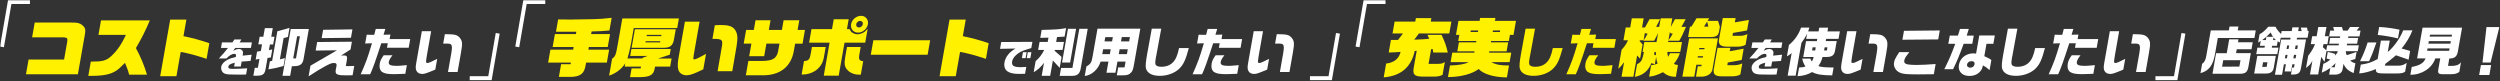
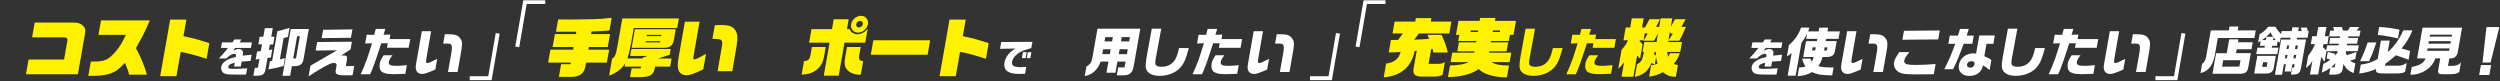
<svg xmlns="http://www.w3.org/2000/svg" width="1080" height="35" viewBox="0 0 1080 35" fill="none">
  <rect x="0" y="0" width="1080" height="35" fill="#333333" stroke="none" />
  <mask id="mask0_142_6340" style="mask-type:alpha" maskUnits="userSpaceOnUse" x="0" y="0" width="1080" height="35">
    <rect width="1080" height="35" fill="#D9D9D9" />
  </mask>
  <g mask="url(#mask0_142_6340)">
    <path d="M12.349 25.712H27.683L29.017 18.157C29.344 16.634 29.009 16.195 27.572 16.134H13.872L14.999 9.741H30.859C33.569 9.741 34.232 9.904 35.514 10.816C36.745 11.84 37.054 12.752 36.727 14.611L33.647 32.097H11.222L12.349 25.703V25.712Z" fill="#FFF100" />
    <path d="M39.224 26.624C44.292 26.624 45.858 26.211 47.932 24.352C50.608 21.891 52.389 19.344 54.412 15.059H42.537L43.638 8.803H64.729C62.742 13.484 61.425 16.083 58.714 20.781C60.642 24.266 62.397 28.474 63.499 32.269H55.78C55.35 30.496 55.246 30.247 53.999 27.149C51.847 29.309 51.254 29.834 50.316 30.471C47.751 32.157 44.791 32.768 39.31 32.768H38.148L39.232 26.624H39.224Z" fill="#FFF100" />
    <path d="M73.513 8.475H80.518L79.261 15.617C83.796 16.59 85.543 17.055 90.431 18.664L89.243 25.419C84.536 23.87 81.284 22.983 78.065 22.433L76.215 32.922H69.21L73.522 8.484L73.513 8.475Z" fill="#FFF100" />
    <path d="M95.465 20.696L95.887 18.321H100.405L101.248 17.056H104.26L103.528 18.321H108.82L108.399 20.696H101.644L100.732 21.926C101.893 21.35 102.496 21.169 103.21 21.169C104.053 21.169 104.638 21.556 104.905 22.262C105.026 22.632 105.017 22.967 104.828 24.035L108.709 23.63L108.235 26.323L104.38 26.607L104.002 28.75H101.136L101.429 27.098C99.458 27.588 98.795 27.993 98.658 28.785C98.52 29.542 98.924 29.748 100.611 29.748C102.298 29.748 104.587 29.662 106.781 29.516L106.308 32.192C105.103 32.227 104.647 32.244 103.838 32.244C99.286 32.244 98.09 32.175 97.169 31.839C96.343 31.555 95.801 30.893 95.603 29.938C95.517 29.568 95.508 29.215 95.577 28.845C95.766 27.752 96.722 26.65 98.193 25.876C99.183 25.334 99.948 25.067 101.876 24.594C101.971 24.035 101.979 23.802 101.91 23.613C101.816 23.381 101.583 23.243 101.282 23.243C100.284 23.243 99.088 23.914 97.797 25.248H94.544C96.197 23.544 97.057 22.554 98.494 20.696H95.465Z" fill="white" />
    <path d="M112.168 15.867H113.76L114.414 12.149H117.838L117.184 15.867H118.587L118.002 19.206H116.599L116.169 21.658L117.632 21.34L117.021 24.816L115.575 25.04L114.775 29.575C114.422 31.976 113.588 32.681 111.092 32.707H109.457L110.059 29.299H111.402L112.082 25.462L110.447 25.711L111.049 22.286L112.684 22.037L113.192 19.154H111.6L112.176 15.867H112.168ZM117.563 26.288L119.818 13.509L125.067 12.055L124.378 15.961L122.528 16.435L120.911 25.625C121.711 25.47 121.952 25.401 123.088 25.126L122.494 28.508C120.007 29.213 118.656 29.532 115.971 29.962L116.582 26.486L117.572 26.279L117.563 26.288ZM133.422 12.511L131.194 25.178C130.849 27.63 129.782 28.534 127.123 28.585H126.082L125.351 32.742H122.038L125.6 12.519H133.431L133.422 12.511ZM127.872 25.221L129.559 15.669H128.354L126.667 25.221H127.872Z" fill="white" />
    <path d="M137.02 18.156L152.019 18.018L151.434 21.357L147.337 23.99C147.819 23.964 148.344 23.947 148.594 23.947C149.816 23.947 150.117 24.42 149.85 25.943L149.394 28.534C149.953 28.559 150.41 28.559 150.685 28.559C151.365 28.559 151.872 28.534 153.034 28.473L152.328 32.492C151.098 32.535 150.453 32.561 149.816 32.561C147.458 32.561 146.563 32.466 145.849 32.173C145.023 31.829 144.842 31.33 145.083 29.953L145.255 29.11C145.307 28.929 145.35 28.723 145.358 28.637C145.548 27.57 145.246 27.208 144.179 27.208C143.224 27.208 142.278 27.596 139.55 29.136C137.812 30.108 137.175 30.495 135.609 31.52C134.668 32.139 133.902 32.624 133.311 32.974L134.12 28.387C134.602 28.095 134.937 27.888 135.032 27.845C135.712 27.441 136.426 27.028 137.132 26.623C141.004 24.334 143.508 22.88 145.548 21.744H144.024C143.095 21.744 142.777 21.744 138.457 21.813L136.366 21.839L137.011 18.181L137.02 18.156ZM152.251 12.691L151.614 16.323L138.956 16.46L139.593 12.872L152.26 12.691H152.251Z" fill="white" />
    <path d="M161.666 15.05L162.32 12.512H166.451L165.694 15.007L168.654 14.938L168.318 16.866H177.216L176.553 20.635H167.182L167.527 18.682H164.713C162.269 26.237 160.84 30.213 159.902 32.071H155.815C158.19 26.719 158.706 25.333 160.694 18.682L157.751 18.794L158.422 15.007L161.684 15.05H161.666ZM169.549 23.879C168.516 25.222 168.112 25.97 167.974 26.736C167.75 28.027 168.671 28.457 171.528 28.457C172.139 28.457 173.542 28.345 175.762 28.139L175.099 31.882C172.672 31.994 171.528 32.037 170.306 32.037C167.561 32.037 166.046 31.762 165.091 31.108C164.145 30.428 163.766 29.111 164.05 27.476C164.265 26.254 164.695 25.368 165.771 23.87H169.54L169.549 23.879Z" fill="white" />
    <path d="M186.252 13.483L184.402 23.99C184.098 25.809 183.992 26.793 184.084 26.942C184.213 27.123 184.402 27.217 184.695 27.217C185.168 27.217 186.347 26.718 188.868 25.427L188.051 30.057C184.299 31.649 183.404 31.942 182.389 31.942C181.296 31.942 180.418 31.511 179.988 30.737C179.523 29.919 179.48 29.128 179.824 27.148L182.234 13.483H186.252ZM193.532 31.098L194.961 23.018C195.357 20.634 195.331 19.748 194.857 19.249C194.565 18.974 194.221 18.862 193.61 18.844H191.458L192.181 14.757C196.51 14.8 197.336 15.007 198.472 16.142C199.788 17.666 199.891 18.638 199.091 23.044L197.671 31.098H193.541H193.532Z" fill="white" />
-     <path d="M1.695 20.403L0 20.11L3.485 0L12.942 0V1.721L4.931 1.721L1.695 20.403Z" fill="white" />
    <path d="M212.384 34.645H202.918V32.923H210.93L214.165 14.242L215.861 14.534L212.384 34.645Z" fill="white" />
    <path d="M962.862 13.121L963.155 11.46H967.01L966.717 13.121H974.496L973.92 16.408H958.103L956.821 23.697C955.961 28.327 954.111 30.684 950.6 31.596L951.305 27.604C952.346 26.829 952.768 26.012 953.129 24.084L955.066 13.121H962.871H962.862ZM957.355 22.974H961.958L963.008 17.002H967.027L966.803 18.25H973.18L972.646 21.288H966.27L965.977 22.966H972.354L971.304 28.912C970.882 31.183 969.987 31.881 967.56 31.863H955.789L957.355 22.966V22.974ZM967.406 28.783L967.896 26.012H960.435L959.945 28.8L967.414 28.774L967.406 28.783Z" fill="white" />
    <path d="M983.16 24.127L982.266 29.187C982.05 30.908 980.872 31.82 978.91 31.752H973.807L975.149 24.127H983.16ZM982.98 11.538C983.703 12.855 984.331 13.646 985.441 14.696L985.665 13.423H990.019L990.303 11.813H993.091L992.807 13.423H994.33L993.934 11.925H996.636L996.92 13.423H997.376L996.869 16.305H992.308L992.179 17.054H996.197L994.037 29.308C993.702 31.485 992.867 32.191 990.578 32.191H989.692L990.225 29.17H991.017L991.267 27.767H990.294L989.743 30.874H986.955L987.506 27.767H986.646L985.845 32.285H982.782L985.467 17.08H989.391L989.528 16.305H985.26L984.899 18.371L983.952 17.828L983.608 19.799H981.543L981.405 20.591H984.288L983.797 23.379H974.702L975.192 20.591H978.281L978.419 19.799H976.268L976.638 17.708L975.502 18.371L976.139 14.765C977.49 14.059 978.342 13.337 979.908 11.547H983.014L982.98 11.538ZM978.832 17.304L979.082 15.901H981.964C981.525 15.29 981.336 14.946 980.958 14.042C979.219 15.815 978.729 16.245 977.275 17.312H978.841L978.832 17.304ZM979.185 28.895L979.538 26.898H977.636L977.283 28.895H979.185ZM983.186 17.304C982.747 16.942 982.558 16.736 982.162 16.168L981.964 17.304H983.186ZM987.945 25.195L988.212 23.697H987.351L987.084 25.195H987.945ZM988.651 21.159L988.917 19.636H988.057L987.79 21.159H988.651ZM991.705 25.195L991.972 23.697H991L990.733 25.195H991.705ZM992.42 21.159L992.686 19.636H991.714L991.447 21.159H992.42Z" fill="white" />
    <path d="M998.263 19.068L998.865 15.643H1000.79L1001.5 11.65H1005.04L1004.33 15.643H1006.03L1005.43 19.068H1003.73L1003.49 20.41L1004.96 21.753L1005.34 19.593H1010.28L1010.41 18.87H1006.2L1006.64 16.392H1010.85L1010.96 15.738H1006.18L1006.63 13.216H1008.37L1007.93 11.65H1011.7L1012.21 13.216H1014.21L1015.22 11.65H1019.28L1018.07 13.216H1019.75L1019.3 15.738H1014.49L1014.38 16.392H1018.72L1018.28 18.87H1013.94L1013.81 19.593H1019.01L1018.56 22.131H1013.36C1013.45 22.949 1013.47 23.087 1013.77 23.835L1018.03 22.45L1017.5 25.488L1015.28 26.167C1016.08 26.821 1016.49 27.054 1017.53 27.346L1016.79 31.571C1014.46 30.642 1013.13 29.412 1012.42 27.535L1012.03 29.713C1011.88 31.253 1010.78 32.139 1008.96 32.234H1006.19L1006.7 29.351C1005.08 30.444 1004.42 30.805 1003 31.391L1003.68 27.553C1004.91 27.054 1005.54 26.666 1006.7 25.737C1005.97 25.513 1005.84 25.462 1005.09 25.281L1005.59 22.441C1007.38 22.854 1007.75 22.94 1008.8 23.302L1008.66 24.076C1009.2 23.465 1009.28 23.371 1009.75 22.76L1009.86 22.123H1005.01L1004.19 26.778L1002.79 24.558L1001.45 32.182H997.91L998.951 26.262C998.125 27.733 997.695 28.215 996.206 29.351L997.136 24.085C998.444 22.45 999.347 20.927 1000.1 19.068H998.289H998.263ZM1008.61 29.059L1008.93 27.243C1008.11 28.172 1007.98 28.284 1007.05 29.059H1008.61Z" fill="white" />
    <path d="M1028.55 17.553H1032.37L1031.5 22.476C1034.1 20.367 1036.88 16.486 1038.18 13.104H1042.18C1041.16 15.764 1039.52 18.526 1037.5 20.952L1041.17 22.019L1040.51 25.788L1035.06 23.878C1032.48 26.055 1032.08 26.374 1030.44 27.578L1030.3 28.37H1036.25C1037.35 28.413 1038.8 27.897 1039.69 27.148L1039.02 30.96C1038.13 31.597 1037.41 31.735 1034.91 31.735H1030.76C1026.98 31.778 1026.26 31.485 1026.39 29.833C1023.58 30.995 1021.68 31.485 1019.18 31.735L1019.85 27.923C1023.17 27.398 1024.2 27.062 1027.15 25.513L1028.55 17.545V17.553ZM1026.62 18.345C1024.74 23.586 1024.69 23.723 1023.44 26.425H1019.54C1021.14 23.138 1021.74 21.641 1022.82 18.345H1026.61H1026.62ZM1027.8 11.65C1030.74 11.805 1033.69 12.192 1036.6 12.829L1035.93 16.615C1033.33 15.936 1030.28 15.411 1027.19 15.092L1027.8 11.642V11.65Z" fill="white" />
    <path d="M1044.19 25.246L1046.54 11.951H1063.62L1061.81 22.209C1061.49 24.179 1060.5 25.16 1058.76 25.246H1058.1L1057.54 28.465H1059.67C1061.49 28.31 1062.33 27.922 1063.14 26.941L1062.41 31.098C1061.31 31.803 1060.57 32.027 1058.93 32.053H1055.39C1053.44 32.079 1053.04 31.666 1053.37 29.893L1054.19 25.238H1052.05C1050.63 29.463 1046.25 32.32 1041.28 32.294L1041.87 28.912C1045.29 28.318 1047.15 27.165 1047.83 25.238H1044.2L1044.19 25.246ZM1058.03 21.95L1058.21 20.909H1048.7L1048.52 21.95H1058.03ZM1058.57 18.87L1058.77 17.76H1049.26L1049.06 18.87H1058.57ZM1059.11 15.806L1059.26 14.989H1049.75L1049.6 15.806H1059.11Z" fill="white" />
    <path d="M1076.16 28.103L1075.41 32.389H1071L1071.76 28.103H1076.16ZM1079.72 11.693L1075.93 27.011H1072.44L1074.16 11.693H1079.72Z" fill="white" />
    <path d="M598.808 27.459C602.258 27.046 604.324 25.385 605.064 22.425C602.706 22.589 602.344 22.623 599.926 22.675L600.881 17.253H603.954L606.079 14.457H601.57L602.473 9.337H611.388L611.655 7.839H618.35L618.083 9.337H626.998L626.095 14.457H612.972L610.95 17.142C614.521 17.004 615.381 16.944 617.412 16.754L616.689 15.068H622.747C624.141 17.976 624.812 19.852 625.441 22.709H619.185L618.901 21.16L618.247 21.272L617.137 27.58H621.293C622.799 27.528 623.143 27.442 624.167 26.805L623.195 32.338C621.93 32.923 621.155 33.087 619.494 33.087H614.237C610.881 32.975 610.175 32.114 610.786 28.939L612.025 21.909L611.139 22.047C609.667 28.991 605.175 32.812 597.758 33.422L598.808 27.476V27.459Z" fill="#FFF100" />
    <path d="M626.396 28.285C630.122 28.199 633.203 27.648 634.373 26.848H626.654L627.377 22.752H636.903L637.006 22.167H629.563L630.243 18.295H637.686L637.789 17.709H629.959L630.423 15.076H628.986L630.053 9.018H639.183L639.407 7.745H646.024L645.801 9.018H654.905L653.838 15.076H652.289L651.824 17.709H644.157L644.054 18.295H651.532L650.852 22.167H643.374L643.271 22.752H652.874L652.151 26.848H644.286C646.197 27.924 648.236 28.311 651.893 28.285L650.99 33.431C645.594 33.431 640.749 32.02 638.787 29.808C635.879 31.994 631.155 33.242 625.518 33.293L626.405 28.285H626.396ZM638.469 13.811L638.59 13.149H635.38L635.259 13.811H638.469ZM647.969 13.811L648.09 13.149H644.966L644.846 13.811H647.969Z" fill="#FFF100" />
    <path d="M663.14 12.374L661.023 23.88L660.86 24.697L660.765 25.239C660.507 26.711 660.498 27.528 660.757 28.01C661.066 28.552 661.97 28.853 663.33 28.853C665.24 28.853 666.892 28.217 668.131 26.995C669.396 25.721 670.128 24.043 670.842 20.756H675.067C673.682 25.928 672.761 27.907 670.85 29.74C668.932 31.599 665.73 32.76 662.555 32.76C659.199 32.76 657.117 31.65 656.54 29.533C656.291 28.647 656.454 26.694 657.048 23.432L659.061 12.383H663.149L663.14 12.374Z" fill="#FFF100" />
    <path d="M682.527 15.051L683.181 12.512H687.312L686.555 15.008L689.515 14.939L689.171 16.866H698.068L697.406 20.636H688.026L688.37 18.682H685.556C683.113 26.238 681.684 30.213 680.746 32.072H676.659C679.034 26.719 679.55 25.334 681.538 18.682L678.586 18.794L679.257 15.008L682.519 15.051H682.527ZM690.41 23.88C689.377 25.222 688.973 25.971 688.835 26.737C688.611 28.027 689.532 28.458 692.389 28.458C693 28.458 694.403 28.346 696.623 28.139L695.96 31.882C693.533 31.994 692.389 32.037 691.167 32.037C688.422 32.037 686.899 31.762 685.952 31.108C685.006 30.428 684.627 29.112 684.911 27.477C685.126 26.255 685.556 25.368 686.641 23.871H690.41V23.88Z" fill="#FFF100" />
    <path d="M713.3 28.173C714.23 28.087 714.694 27.976 716.071 27.511C715.727 26.487 715.607 25.902 715.443 24.637L714.892 27.76L713.404 27.261C712.096 30.609 709.729 32.571 706.244 33.182L707.208 27.735C709.024 26.848 709.506 25.988 710.194 22.425H709.583L710.332 18.166H715.615L716.295 14.293C715.555 15.816 715.219 16.453 714.583 17.589H709.936C710.865 16.264 711.227 15.627 711.777 14.517C711.141 14.517 710.925 14.465 710.59 14.216L710.031 17.4H708.396L708.335 17.761L709.6 19.198L708.516 25.368L707.242 23.957L705.625 33.147H700.505L701.606 26.891C700.341 28.578 699.997 28.939 699.085 29.714L700.53 21.496C701.856 20.084 702.613 18.949 703.275 17.4H701.339L702.312 11.867H704.248L704.945 7.908H710.065L709.368 11.867H710.641L712.603 8.295H717.138L715.443 11.617H716.768L717.422 7.908H722.431L721.768 11.669L723.584 8.295H728.205L726.372 11.617H728.334C727.275 14.164 726.398 16.014 725.451 17.598H720.718L720.615 18.183H726.621L725.873 22.442H720.279C720.305 23.217 720.357 23.415 720.632 24.542C721.114 23.716 721.226 23.518 721.432 22.993H725.692C725.201 24.542 724.238 26.229 723.085 27.588C723.644 27.889 723.954 27.976 724.874 28.087L723.971 33.207C721.467 33.121 720.013 32.571 718.403 31.185C716.089 32.373 714.273 32.958 712.423 33.096L713.283 28.199L713.3 28.173ZM715.392 23.862L715.34 22.425H714.755L714.522 23.587L715.383 23.862H715.392ZM720.778 17.331C721.673 16.195 722.009 15.696 722.654 14.534C721.854 14.508 721.63 14.396 721.389 13.846L720.778 17.331Z" fill="#FFF100" />
-     <path d="M729.711 16.582H742.136L739.822 29.722C739.607 31.718 737.739 33.044 735.097 33.13H732.662L733.454 28.621H734.977L735.097 27.958H732.826L731.914 33.13H726.793L729.711 16.582ZM730.055 11.488H730.692L732.903 7.891H738.385L737.688 9.001H742.197L742.988 11.574L742.584 13.871C742.231 15.42 741.207 16.031 738.944 16.005H729.255L730.046 11.496L730.055 11.488ZM735.64 24.86L735.743 24.275H733.471L733.368 24.86H735.64ZM736.268 21.289L736.362 20.738H734.091L733.996 21.289H736.268ZM737.997 11.488L737.49 9.328L736.139 11.488H737.989H737.997ZM751.817 32.166C750.862 32.717 749.847 32.966 748.298 32.966H743.513C740.751 32.915 739.899 31.942 740.424 29.455L741.973 20.687H747.506L747.257 22.124L753.263 21.048L752.411 25.893L746.405 27.003L746.198 28.165H749.322C750.397 28.165 751.869 27.829 752.669 27.39L751.826 32.175L751.817 32.166ZM749.778 7.813L749.451 9.663L755.535 8.614L754.734 13.149L748.651 14.224L748.427 15.472H751.697C752.859 15.472 753.581 15.308 754.898 14.723L754.08 19.37C752.902 19.955 751.955 20.145 750.372 20.17H746.026C743.083 20.084 742.171 19.12 742.687 16.659L744.245 7.805H749.778V7.813Z" fill="#FFF100" />
    <path d="M756.611 20.696L757.033 18.321H761.55L762.394 17.056H765.405L764.674 18.321H769.966L769.544 20.696H762.789L761.886 21.927C763.048 21.35 763.65 21.169 764.364 21.169C765.207 21.169 765.793 21.557 766.059 22.262C766.18 22.632 766.171 22.968 765.982 24.035L769.863 23.631L769.39 26.324L765.534 26.608L765.156 28.751H762.29L762.583 27.098C760.612 27.589 759.95 27.993 759.812 28.785C759.674 29.542 760.079 29.749 761.765 29.749C763.452 29.749 765.741 29.663 767.935 29.516L767.462 32.193C766.257 32.227 765.801 32.244 764.992 32.244C760.44 32.244 759.244 32.175 758.323 31.84C757.497 31.556 756.955 30.893 756.757 29.938C756.671 29.568 756.662 29.215 756.731 28.845C756.921 27.752 757.876 26.651 759.347 25.877C760.337 25.334 761.103 25.068 763.03 24.594C763.125 24.035 763.134 23.803 763.065 23.613C762.97 23.381 762.738 23.243 762.437 23.243C761.438 23.243 760.242 23.915 758.951 25.248H755.699C757.351 23.544 758.211 22.555 759.648 20.696H756.619H756.611Z" fill="white" />
    <path d="M781.651 11.902C781.419 12.719 781.376 12.831 781.135 13.554H785.627L785.911 11.945H789.749L789.465 13.554H794.817L794.249 16.781H788.897L788.725 17.753H793.466L792.7 22.09C792.304 23.932 791.375 24.586 789.129 24.612H787.339C786.892 26.247 786.496 27.081 785.549 28.561C786.771 28.992 788.329 29.129 792.115 29.155L791.513 32.563C786.935 32.52 784.913 32.176 782.804 31.134C781.049 32.202 779.07 32.769 776.548 32.907L777.211 29.164C778.398 29.138 779.474 28.957 779.947 28.691C779.242 27.666 778.734 26.445 778.571 25.309H782.09C782.348 26.014 782.417 26.152 782.71 26.531C783.114 25.92 783.226 25.67 783.518 24.62H779.001L780.206 17.771H784.878L785.05 16.798H780.266L780.662 14.578C779.887 16.118 779.354 16.962 778.218 18.528L775.722 32.692H772.272L773.993 22.934C773.037 23.725 772.728 23.958 771.953 24.319L772.814 19.44C775.318 17.332 776.987 14.948 778.063 11.928H781.651V11.902ZM784.172 21.789L784.405 20.447H783.045L782.813 21.789H784.172ZM789.215 21.789L789.447 20.447H788.243L788.01 21.789H789.215Z" fill="white" />
    <path d="M802.003 13.485L800.153 23.992C799.849 25.81 799.743 26.794 799.835 26.943C799.964 27.124 800.153 27.219 800.446 27.219C800.919 27.219 802.098 26.72 804.619 25.429L803.802 30.058C800.05 31.65 799.155 31.943 798.139 31.943C797.047 31.943 796.169 31.513 795.739 30.738C795.274 29.921 795.231 29.129 795.575 27.15L797.985 13.485H802.003ZM809.292 31.1L810.72 23.019C811.116 20.636 811.09 19.749 810.617 19.25C810.324 18.975 809.98 18.863 809.369 18.846H807.218L807.941 14.758C812.269 14.802 813.095 15.008 814.231 16.144C815.548 17.667 815.651 18.639 814.851 23.045L813.431 31.1H809.3H809.292Z" fill="white" />
    <path d="M824.832 22.52C824.651 22.743 824.479 22.976 824.299 23.225C823.163 24.654 822.801 25.29 822.655 26.108C822.483 27.063 822.913 27.579 824.084 27.812C824.763 27.966 826.381 28.061 827.878 28.061C829.78 28.061 832.99 27.906 836.191 27.657L835.417 32.063L832.981 32.088L828.799 32.131C827.276 32.157 824.204 32.063 823.335 31.994C821.08 31.77 819.764 31.133 818.86 29.834C818.266 28.948 818.051 27.975 818.232 26.951C818.421 25.884 818.774 25.161 820.444 22.528H824.849L824.832 22.52ZM837.989 13.148L837.31 17.029L821.838 17.167L822.517 13.312L837.998 13.157L837.989 13.148Z" fill="white" />
    <path d="M845.814 15.369C846.218 14.216 846.382 13.691 846.7 12.512H850.512C849.927 14.414 849.884 14.534 849.626 15.369H852.663L852.035 18.932H848.292C846.502 23.837 845.306 26.737 843.731 29.895H839.945C842.242 25.239 842.664 24.241 844.669 18.932H841.674L842.303 15.369H845.822H845.814ZM855.056 15.326H861.768L861.131 18.932H858.162L857.224 24.267C859.341 25.239 859.444 25.308 860.27 25.902L859.496 30.282C858.136 29.103 857.689 28.81 856.63 28.242C856.372 29.464 856.097 30.101 855.443 30.85C854.358 32.123 852.758 32.803 850.813 32.803C848.868 32.803 847.483 32.123 846.674 30.807C846.209 30.084 846.072 29.06 846.278 27.898C846.777 25.058 849.359 23.045 852.508 23.045C852.87 23.045 853.137 23.071 853.661 23.183L855.047 15.335L855.056 15.326ZM849.772 27.804C849.626 28.647 850.202 29.232 851.175 29.232C852.147 29.232 852.844 28.664 853.007 27.735C853.154 26.917 852.672 26.418 851.7 26.418C850.727 26.418 849.918 26.986 849.772 27.804Z" fill="white" />
    <path d="M871.507 12.374L869.39 23.88L869.227 24.697L869.132 25.239C868.874 26.711 868.865 27.528 869.123 28.01C869.433 28.552 870.337 28.853 871.696 28.853C873.598 28.853 875.259 28.217 876.498 26.995C877.763 25.721 878.494 24.043 879.209 20.756H883.425C882.04 25.928 881.119 27.907 879.209 29.74C877.29 31.599 874.089 32.76 870.913 32.76C867.557 32.76 865.483 31.65 864.898 29.533C864.649 28.647 864.812 26.694 865.406 23.432L867.42 12.383H871.507V12.374Z" fill="white" />
    <path d="M890.894 15.051L891.548 12.513H895.679L894.922 15.008L897.882 14.939L897.538 16.867H906.435L905.773 20.636H896.402L896.746 18.683H893.932C891.488 26.238 890.06 30.213 889.122 32.072H885.034C887.409 26.72 887.926 25.334 889.913 18.683L886.97 18.794L887.642 15.008L890.903 15.051H890.894ZM898.777 23.88C897.744 25.223 897.34 25.971 897.202 26.737C896.978 28.028 897.899 28.458 900.756 28.458C901.367 28.458 902.769 28.346 904.99 28.14L904.327 31.883C901.9 31.995 900.756 32.038 899.534 32.038C896.789 32.038 895.274 31.762 894.319 31.108C893.373 30.429 892.994 29.112 893.278 27.477C893.493 26.255 893.923 25.369 894.999 23.872H898.768L898.777 23.88Z" fill="white" />
    <path d="M915.471 13.485L913.621 23.992C913.317 25.81 913.211 26.794 913.302 26.943C913.432 27.124 913.621 27.219 913.913 27.219C914.387 27.219 915.566 26.72 918.087 25.429L917.269 30.058C913.518 31.65 912.623 31.943 911.607 31.943C910.514 31.943 909.645 31.513 909.206 30.738C908.742 29.921 908.699 29.129 909.043 27.15L911.452 13.485H915.471ZM922.76 31.1L924.188 23.019C924.584 20.636 924.558 19.749 924.085 19.25C923.792 18.975 923.448 18.863 922.837 18.846H920.686L921.409 14.758C925.737 14.802 926.563 15.008 927.699 16.144C929.016 17.667 929.119 18.639 928.318 23.045L926.899 31.1H922.768H922.76Z" fill="white" />
    <path d="M587.295 20.403L585.6 20.11L589.085 0L598.542 0V1.721L590.53 1.721L587.295 20.403Z" fill="white" />
    <path d="M940.615 34.645H931.149V32.923H939.16L942.396 14.242L944.091 14.534L940.615 34.645Z" fill="white" />
    <path d="M237.788 21.453H247.615L247.813 20.317H238.734L239.724 14.723H248.802L248.983 13.699H240.18L241.118 8.39C243.768 8.442 244.87 8.442 246.565 8.442C248.725 8.442 253.94 8.355 256.667 8.278C259.172 8.226 260.712 8.08 264.24 7.693L263.276 13.174C260.548 13.424 258.982 13.51 255.566 13.587L255.368 14.723H263.534L262.545 20.317H254.379L254.181 21.453H263.147L262.158 27.046H253.191L252.924 28.543C252.322 31.805 250.661 33.078 246.754 33.216H241.436L242.4 27.734H246.496L246.617 27.046H236.79L237.779 21.453H237.788Z" fill="#FFF100" />
    <path d="M264.431 25.325C265.799 24.49 266.117 23.613 266.918 18.906L268.845 7.977H293.284L292.552 12.125H273.784L272.511 19.345C272.02 21.806 271.573 23.578 271.048 25.265H277.528L277.579 24.989L279.662 24.163H272.244L272.769 21.177H289.764L289.334 23.639L284.283 25.273H290.126L289.506 28.784H282.975L282.811 29.697C282.286 32.381 280.772 33.268 276.53 33.319H272.184L272.847 29.559H276.779L276.917 28.784H269.861L270.11 27.373C268.578 29.783 265.988 31.744 263.14 32.682L264.439 25.325H264.431ZM274.275 12.65H291.933L291.176 16.935C290.728 19.646 289.489 20.67 286.701 20.644H272.864L274.275 12.65ZM285.152 18.329L285.247 17.804H278.939L278.844 18.329H285.152ZM285.625 15.618L285.72 15.068H279.412L279.318 15.618H285.625Z" fill="#FFF100" />
    <path d="M300.013 21.926C299.393 25.437 299.385 25.634 299.909 25.634C300.598 25.634 301.596 25.161 305.004 23.251L303.825 29.946C299.858 31.882 298.111 32.519 296.614 32.519C294.703 32.519 293.283 31.469 292.948 29.748C292.707 28.586 292.759 27.037 293.129 24.963L295.882 9.354H302.224L300.013 21.917V21.926ZM311.664 21.177C312.456 17.029 312.241 16.806 307.766 16.78L308.799 10.911C309.84 10.825 310.365 10.799 311.174 10.799C314.633 10.799 316.259 11.298 317.352 12.649C318.617 14.258 318.841 16.134 318.221 19.817L316.345 30.772H310.003L311.664 21.168V21.177Z" fill="#FFF100" />
-     <path d="M322.333 12.934H325.655L326.395 8.751H332.875L332.135 12.934H337.78L338.52 8.751H345.3L344.56 12.934H347.744L346.703 18.854H343.493L342.917 22.115C341.695 28.896 336.859 32.631 329.346 32.519H322.204L323.297 26.323H329.329C333.933 26.272 335.594 25.187 336.196 21.892L336.73 18.845H331.085L330.121 24.292H323.641L324.605 18.845H321.283L322.325 12.925L322.333 12.934Z" fill="#FFF100" />
    <path d="M356.711 20.291L356.083 23.836C355.61 26.994 354.715 28.595 352.589 30.307C350.817 31.581 348.734 32.218 346.299 32.218L347.323 26.409C349.319 26.211 349.801 25.721 350.231 23.251L350.756 20.291H356.711ZM359.422 12.598L360.179 8.313H366.633L365.876 12.598H367.063C367.459 13.484 367.709 13.786 368.259 14.147C368.905 14.56 369.696 14.809 370.436 14.809C371.348 14.809 372.502 14.422 373.405 13.811C373.818 13.51 374.059 13.261 374.55 12.65H374.799L373.775 18.432H364.834L362.322 32.682H355.868L358.38 18.432H349.526L350.558 12.589H359.413L359.422 12.598ZM371.822 20.291L371.262 23.449C370.832 25.583 371.211 26.272 372.897 26.435L371.873 32.244H371.073C369.137 32.244 367.295 31.521 366.134 30.282C364.826 28.922 364.611 27.597 365.179 24.413L365.901 20.291H371.822ZM374.937 10.464C374.584 12.46 372.691 14.087 370.669 14.087C368.646 14.087 367.33 12.452 367.683 10.43C368.035 8.433 369.954 6.833 372.002 6.833C373.939 6.833 375.281 8.493 374.937 10.455V10.464ZM369.877 10.438C369.739 11.238 370.256 11.875 371.065 11.875C371.873 11.875 372.613 11.238 372.76 10.438C372.897 9.664 372.347 9.027 371.572 9.027C370.798 9.027 370.023 9.664 369.886 10.438H369.877Z" fill="#FFF100" />
    <path d="M377.287 17.382H401.838L400.736 23.638H376.186L377.287 17.382Z" fill="#FFF100" />
    <path d="M410.191 8.476H417.196L415.94 15.618C420.474 16.59 422.221 17.055 427.109 18.664L425.922 25.419C421.214 23.87 417.962 22.984 414.743 22.433L412.893 32.923H405.889L410.2 8.484L410.191 8.476Z" fill="#FFF100" />
    <path d="M432.541 18.157L445.999 18.071L445.526 20.764C444.992 20.919 444.51 21.065 444.028 21.22C441.378 22.029 440.191 22.64 438.908 23.819C437.962 24.697 437.394 25.635 437.222 26.616C437.084 27.373 437.325 28.148 437.79 28.449C438.349 28.819 439.425 29.025 440.939 29.025C441.447 29.025 442.35 28.974 443.349 28.905L442.824 31.873C441.808 31.908 440.913 31.925 440.371 31.925C437.996 31.925 436.464 31.624 435.363 30.918C434.132 30.161 433.633 28.715 433.943 26.925C434.158 25.729 434.692 24.602 435.544 23.552C436.378 22.546 437.093 21.952 438.676 20.971L432.016 21.091L432.532 18.157H432.541ZM441.912 22.537H443.512L443.056 25.118H441.455L441.912 22.537ZM445.569 22.537L445.113 25.118H443.547L444.003 22.537H445.569Z" fill="white" />
-     <path d="M447.402 26.401C449.157 24.809 449.923 23.81 451.111 21.564H448.478L449.089 18.114H452.608L452.935 16.255L449.398 16.35L450.001 12.925C456.291 12.77 457.582 12.675 460.551 12.15L459.905 15.808C458.408 15.919 458.158 15.945 456.627 16.014L456.257 18.122H459.639L459.028 21.573H455.646L455.585 21.934L458.615 24.585L457.78 29.309L454.845 26.134L453.675 32.76H450.018L451.008 27.132C449.579 29.042 448.151 30.333 446.55 31.168L447.393 26.401H447.402ZM458.382 29.352H463.287L466.265 12.443H469.896L466.858 29.671C466.437 31.942 465.327 32.803 462.952 32.777H457.78L458.382 29.352ZM464.862 12.443L462.289 27.012H458.795L461.368 12.443H464.862Z" fill="white" />
    <path d="M492.622 12.374L489.911 27.734C489.472 30.342 489.188 30.953 488.018 31.891C487.2 32.416 486.632 32.527 484.791 32.553H482.45L483.061 29.102H485.806L486.245 26.607H482.726L481.874 31.417H477.993L478.845 26.607H475.463C474.473 29.92 471.634 32.484 468.604 32.828L469.336 28.698C471.169 27.674 471.59 26.977 472.055 24.094L474.12 12.383H492.613L492.622 12.374ZM479.826 21.272H476.556L476.186 23.38H479.456L479.826 21.272ZM480.419 17.89L480.746 16.031H477.476L477.149 17.89H480.419ZM487.2 21.272H483.681L483.311 23.38H486.83L487.2 21.272ZM488.121 16.023H484.602L484.275 17.881H487.794L488.121 16.023Z" fill="white" />
    <path d="M501.657 12.373L499.54 23.879L499.377 24.696L499.282 25.238C499.024 26.71 499.015 27.527 499.273 28.009C499.583 28.551 500.487 28.852 501.846 28.852C503.748 28.852 505.409 28.216 506.648 26.994C507.913 25.72 508.644 24.042 509.359 20.755H513.575C512.19 25.927 511.269 27.906 509.359 29.739C507.44 31.598 504.239 32.759 501.063 32.759C497.707 32.759 495.633 31.649 495.048 29.532C494.799 28.646 494.962 26.692 495.556 23.431L497.57 12.382H501.657V12.373Z" fill="white" />
    <path d="M521.045 15.051L521.699 12.512H525.83L525.073 15.008L528.033 14.939L527.697 16.866H536.595L535.932 20.636H526.561L526.905 18.682H524.092C521.648 26.238 520.219 30.213 519.281 32.072H515.194C517.569 26.719 518.085 25.334 520.073 18.682L517.13 18.794L517.801 15.008L521.063 15.051H521.045ZM528.928 23.88C527.895 25.222 527.491 25.971 527.353 26.737C527.129 28.027 528.05 28.458 530.907 28.458C531.518 28.458 532.92 28.346 535.141 28.139L534.478 31.882C532.051 31.994 530.907 32.037 529.685 32.037C526.94 32.037 525.425 31.762 524.47 31.108C523.524 30.428 523.145 29.112 523.429 27.477C523.644 26.255 524.074 25.368 525.15 23.871H528.919L528.928 23.88Z" fill="white" />
    <path d="M545.622 13.483L543.772 23.99C543.468 25.809 543.362 26.793 543.454 26.942C543.583 27.123 543.772 27.217 544.065 27.217C544.538 27.217 545.717 26.718 548.238 25.427L547.421 30.057C543.669 31.649 542.774 31.942 541.759 31.942C540.666 31.942 539.788 31.511 539.358 30.737C538.893 29.919 538.85 29.128 539.194 27.148L541.604 13.483H545.622ZM552.911 31.098L554.339 23.018C554.735 20.634 554.709 19.748 554.236 19.249C553.944 18.974 553.599 18.862 552.988 18.844H550.837L551.56 14.757C555.888 14.8 556.714 15.007 557.85 16.142C559.167 17.666 559.27 18.638 558.47 23.044L557.05 31.098H552.92H552.911Z" fill="white" />
    <path d="M224.295 20.403L222.6 20.11L226.085 0H235.55V1.721H227.53L224.295 20.403Z" fill="white" />
    <path d="M575.369 34.645H565.903V32.923H573.923L577.159 14.242L578.854 14.534L575.369 34.645Z" fill="white" />
  </g>
</svg>